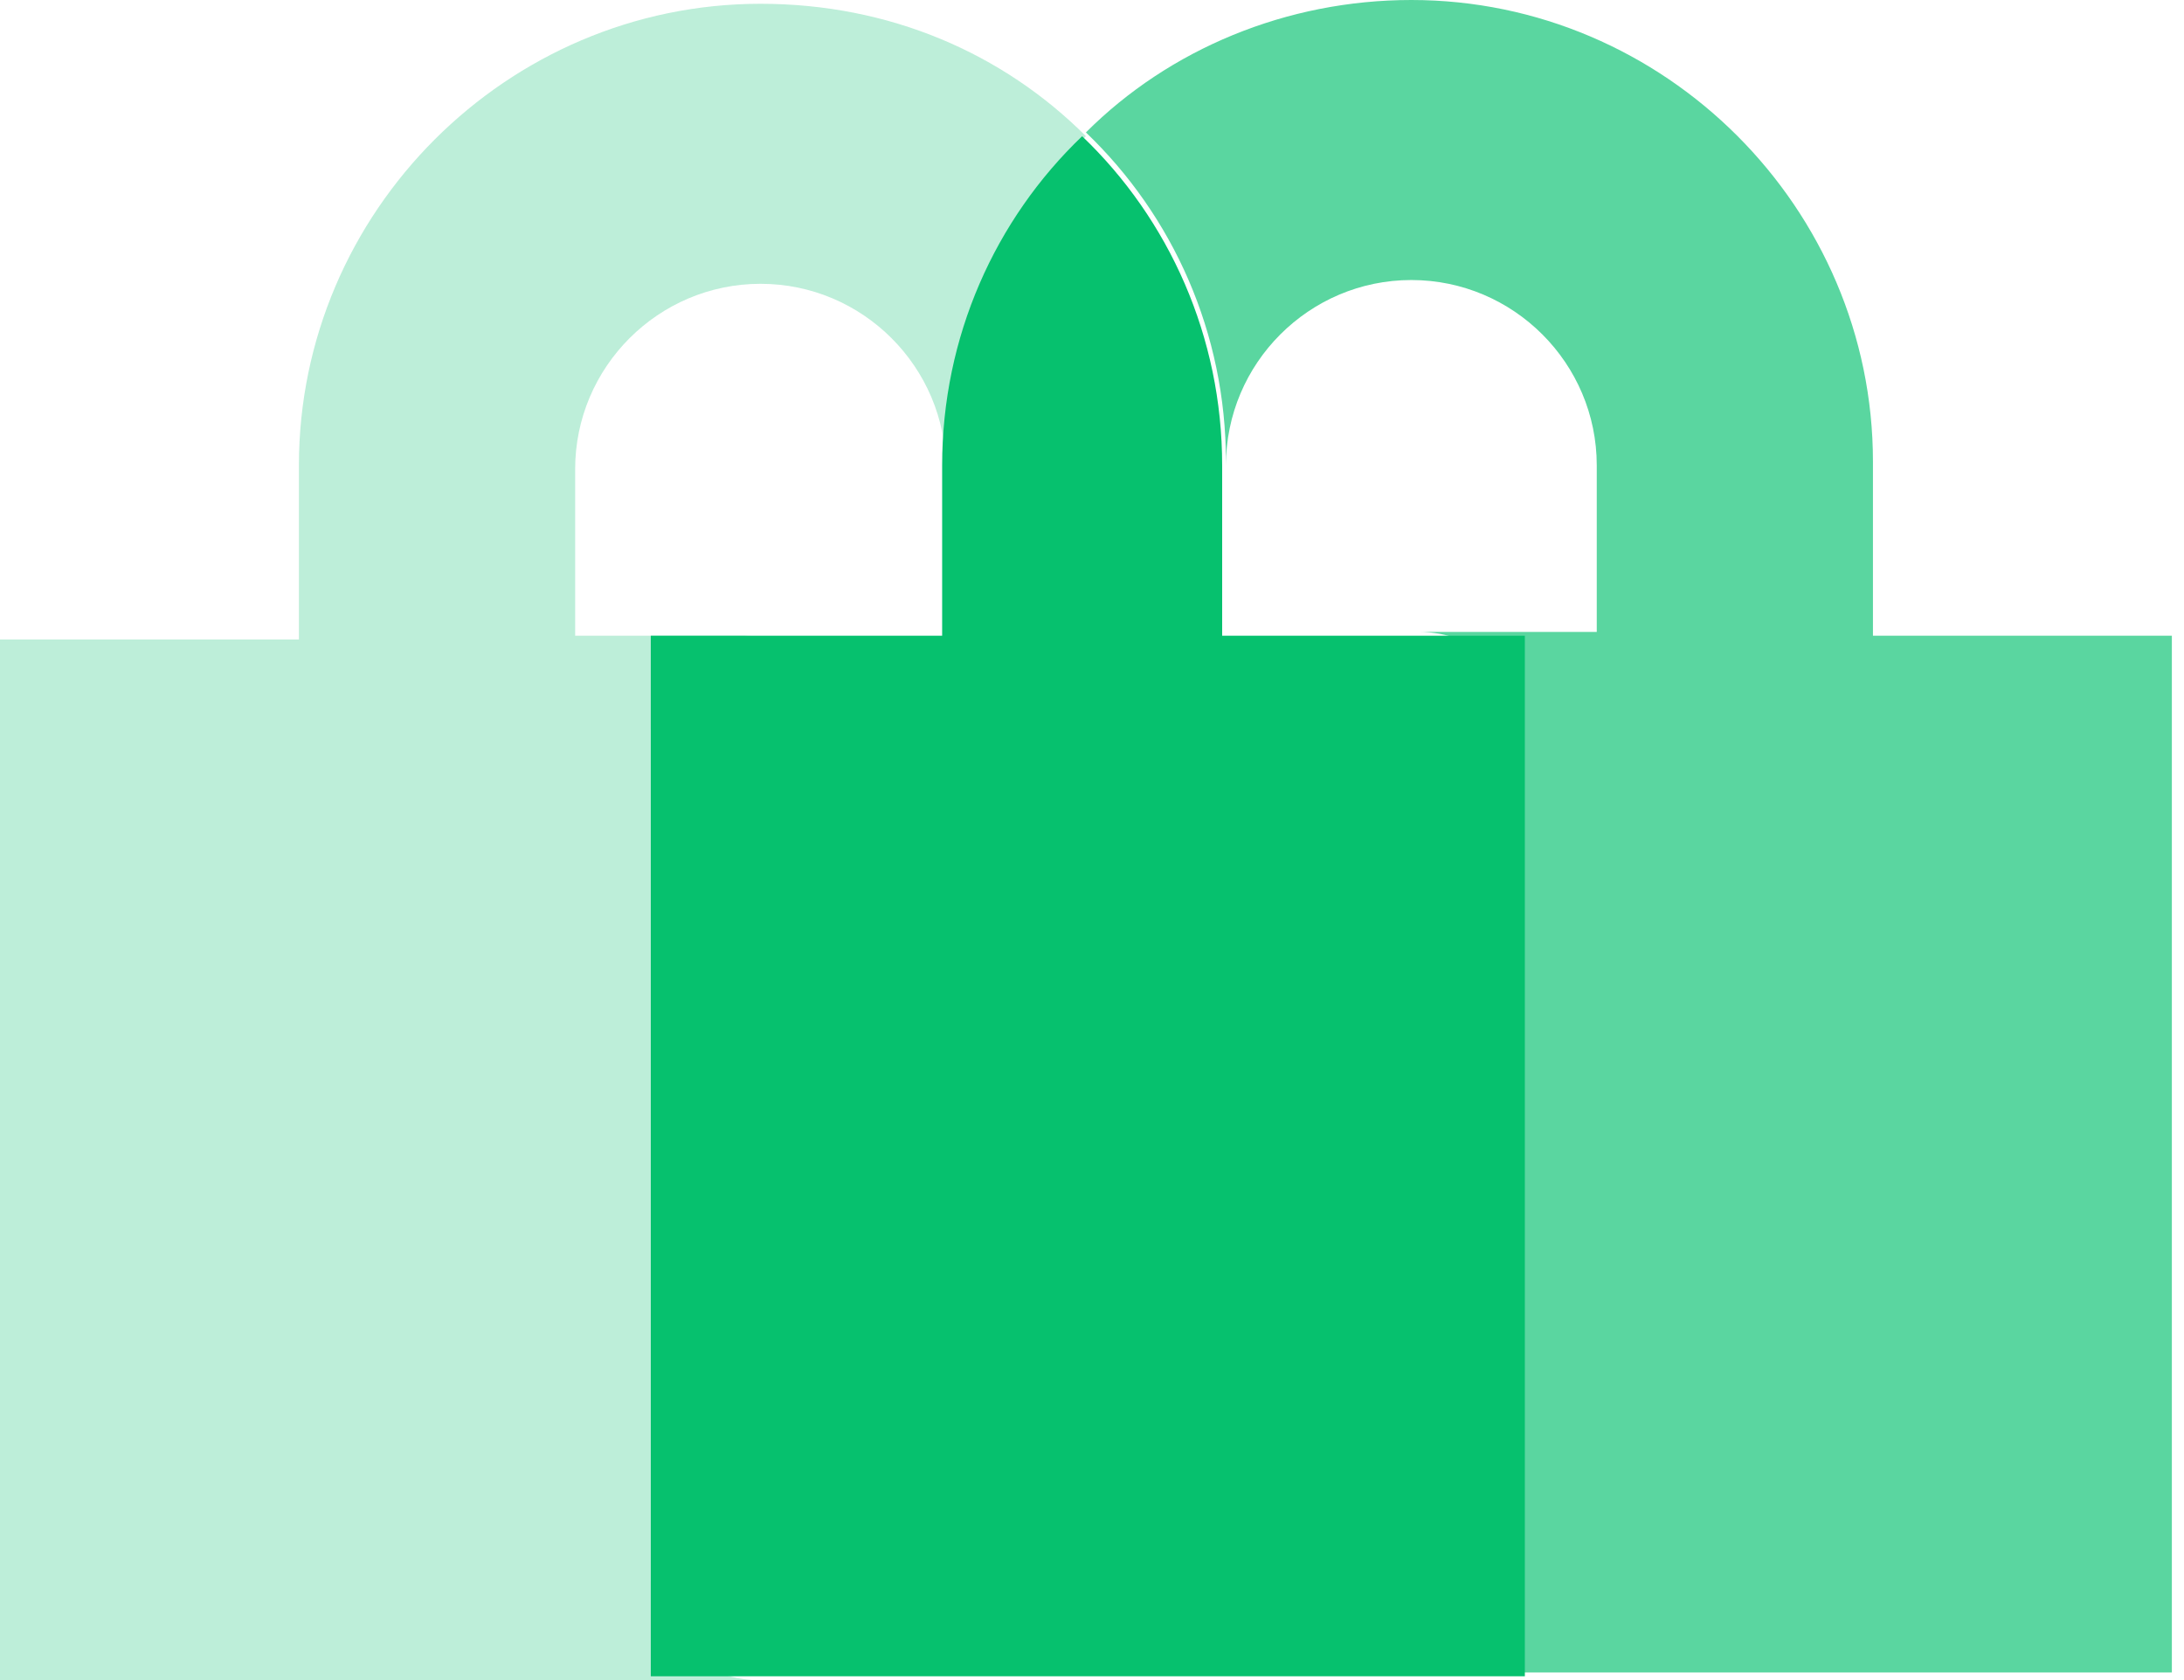
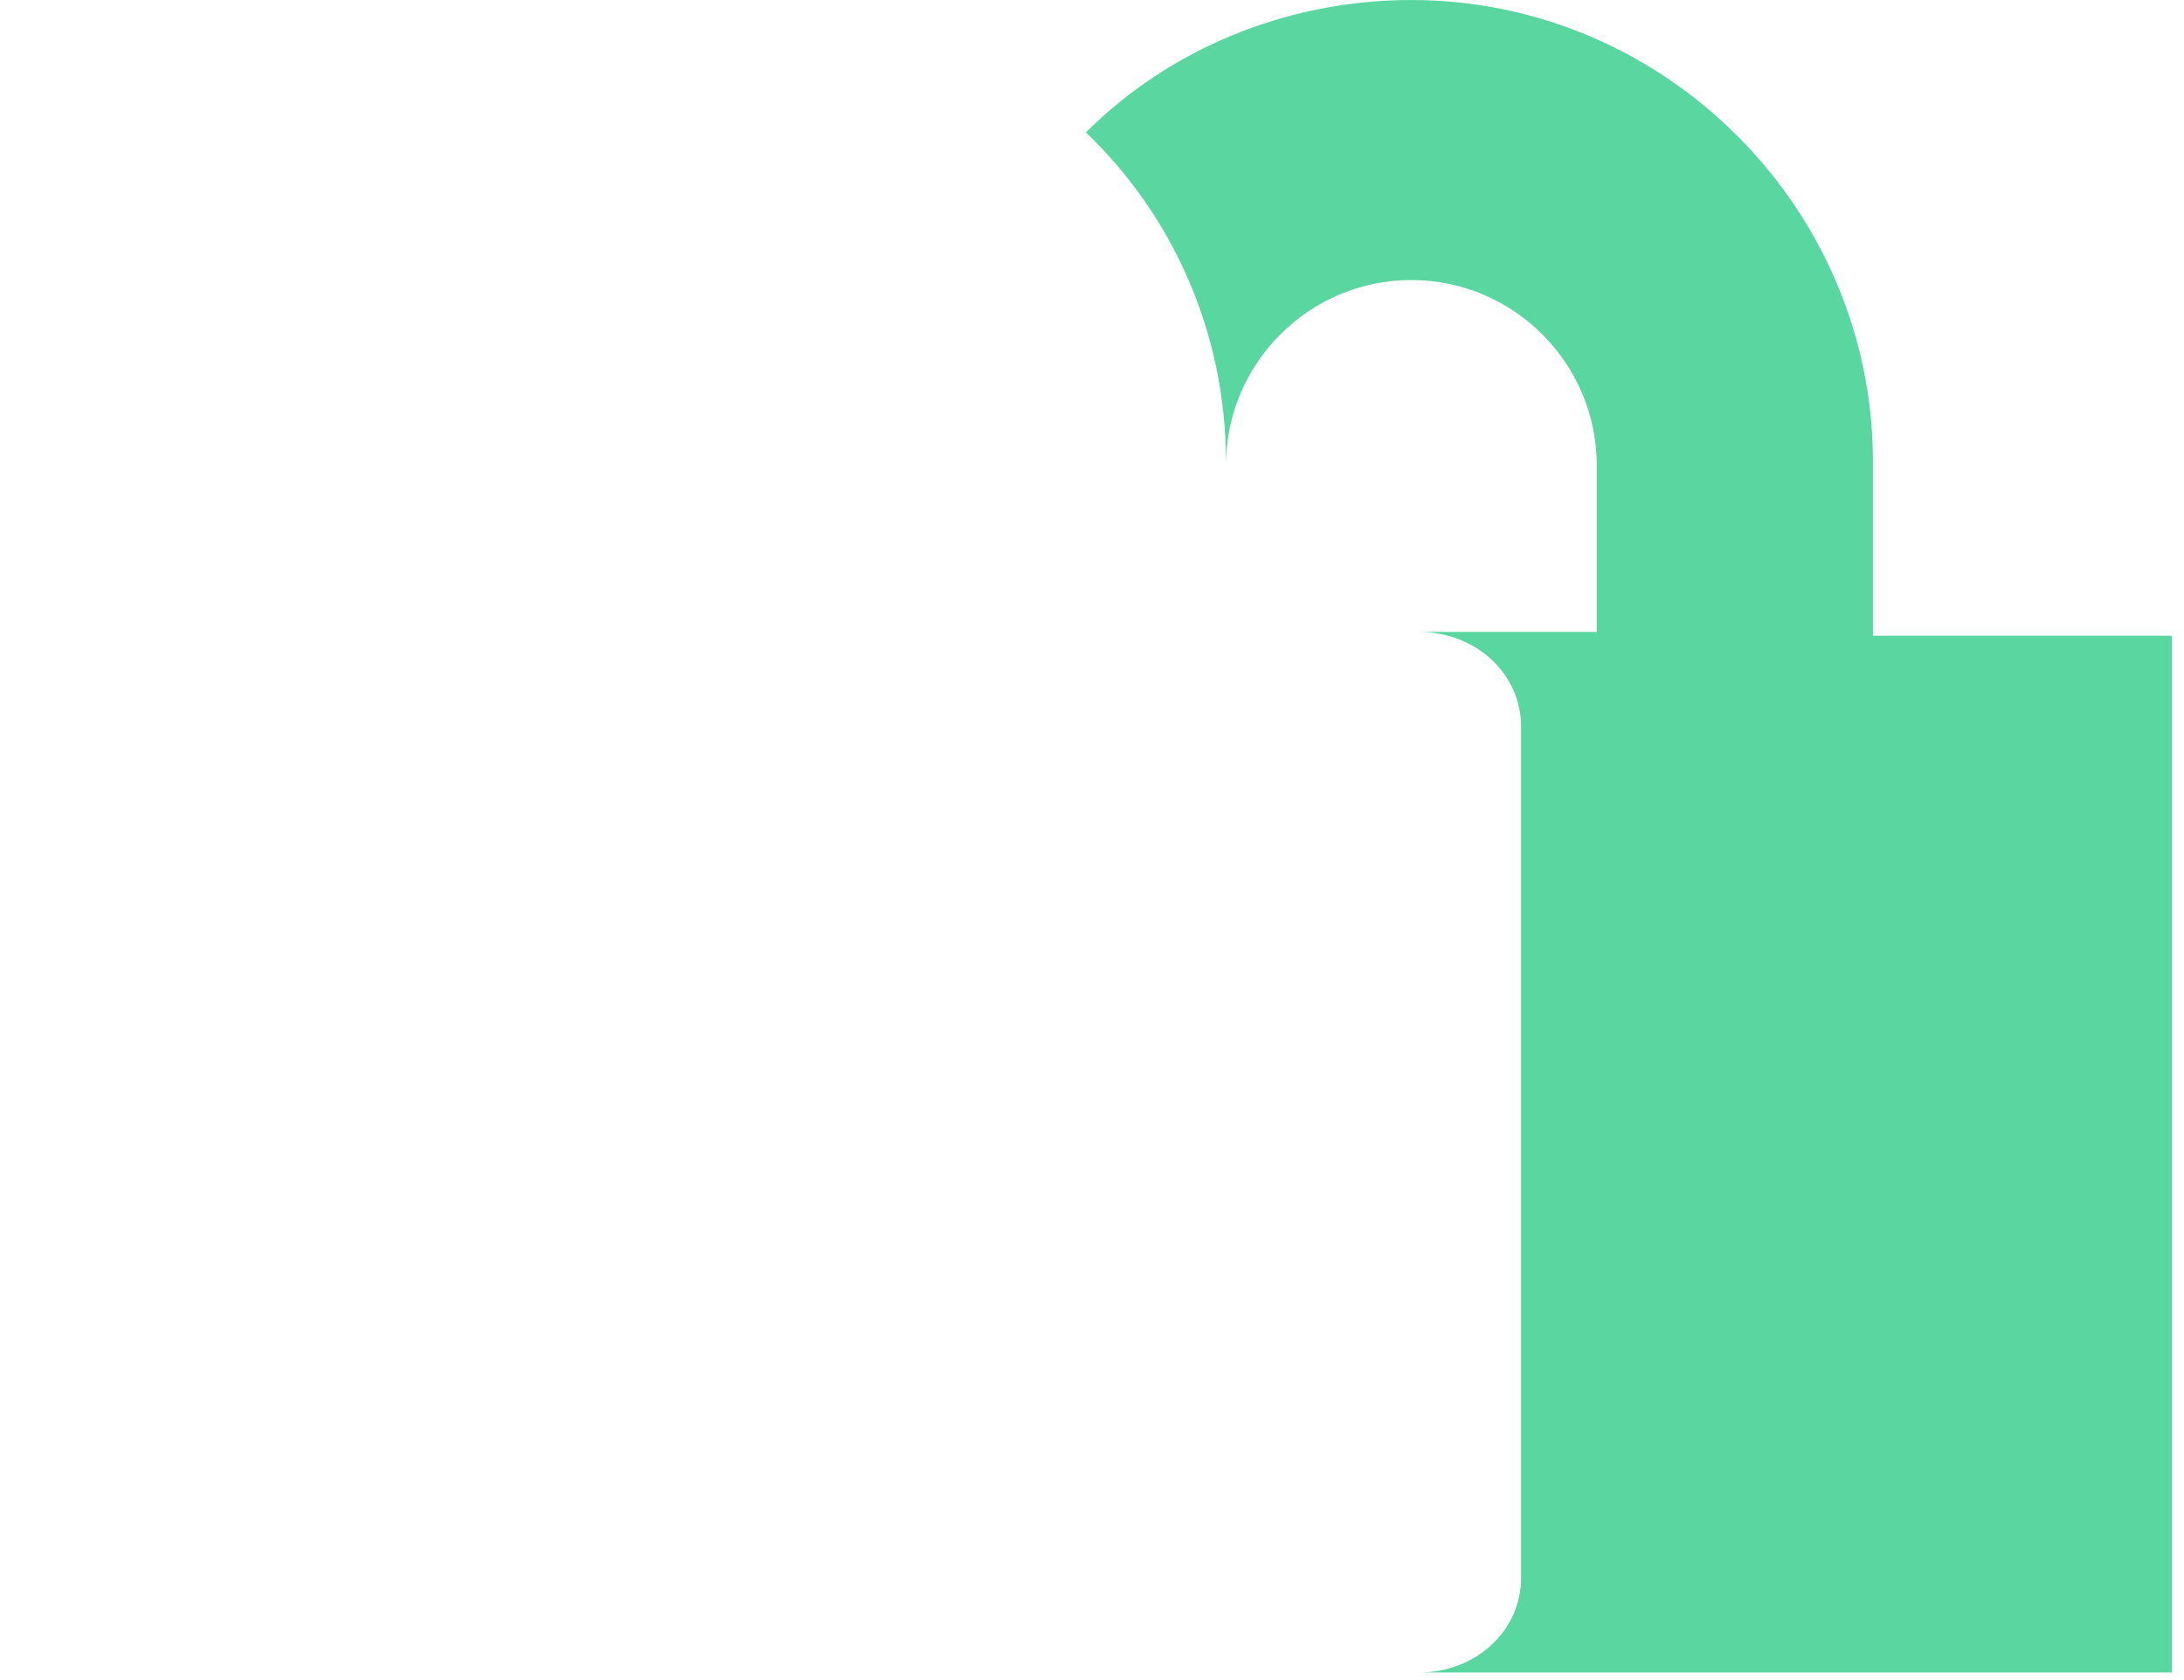
<svg xmlns="http://www.w3.org/2000/svg" width="52" height="40" viewBox="0 0 52 40" fill="none">
  <path d="M51.711 15.135H44.594V10.991C44.594 4.955 39.639 0 33.603 0C30.63 0 27.837 1.171 25.855 3.153C27.927 5.135 29.189 7.928 29.189 10.991V11.081C29.189 8.649 31.171 6.667 33.603 6.667C36.036 6.667 38.018 8.649 38.018 11.081V15.045H33.783C35.135 15.045 36.216 16.036 36.216 17.297V37.568C36.216 38.829 35.135 39.82 33.783 39.82H35.405H51.711C51.711 38.919 51.711 15.856 51.711 15.135Z" fill="#5AD6A0" />
-   <path opacity="0.4" d="M15.495 37.658V22.613V18.198V17.388C15.495 16.126 16.577 15.135 17.928 15.135H13.694V11.171C13.694 8.739 15.676 6.757 18.108 6.757C20.541 6.757 22.523 8.739 22.523 11.171V11.081C22.523 8.018 23.784 5.225 25.856 3.243C23.874 1.262 21.171 0.09 18.108 0.09C12.072 0.09 7.117 5.045 7.117 11.081V15.226H0C0 15.766 0 16.216 0 17.478V18.289V22.703V37.748C0 39.009 0 39.279 0 40H13.243H17.928C16.577 39.91 15.495 38.919 15.495 37.658Z" fill="#5AD6A0" />
-   <path d="M33.783 15.135H29.099V11.171V11.081C29.099 8.018 27.837 5.225 25.765 3.243C23.693 5.225 22.432 8.018 22.432 11.081V11.171V15.135H15.495V39.91H36.306V15.135H33.783Z" fill="#06C16E" />
</svg>